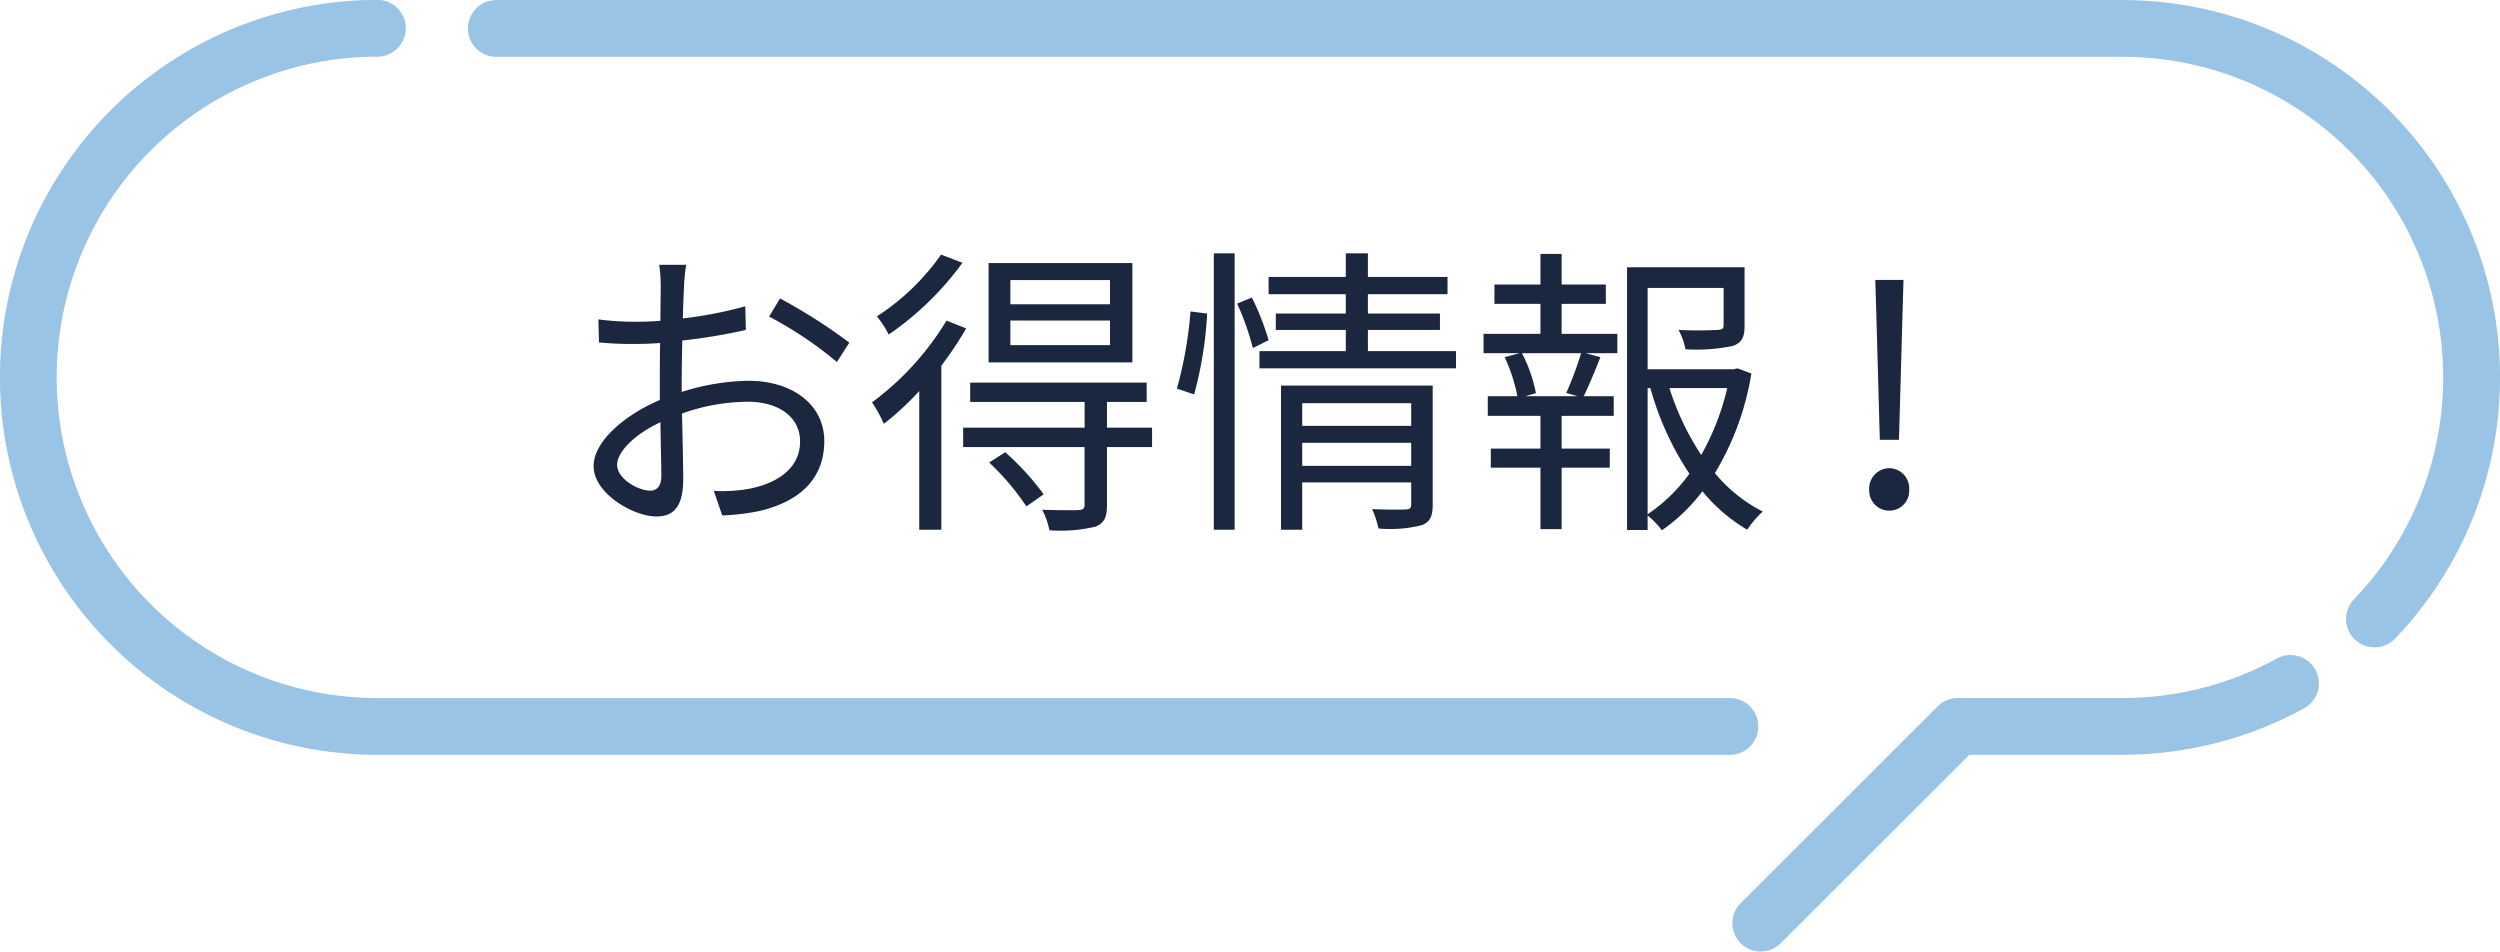
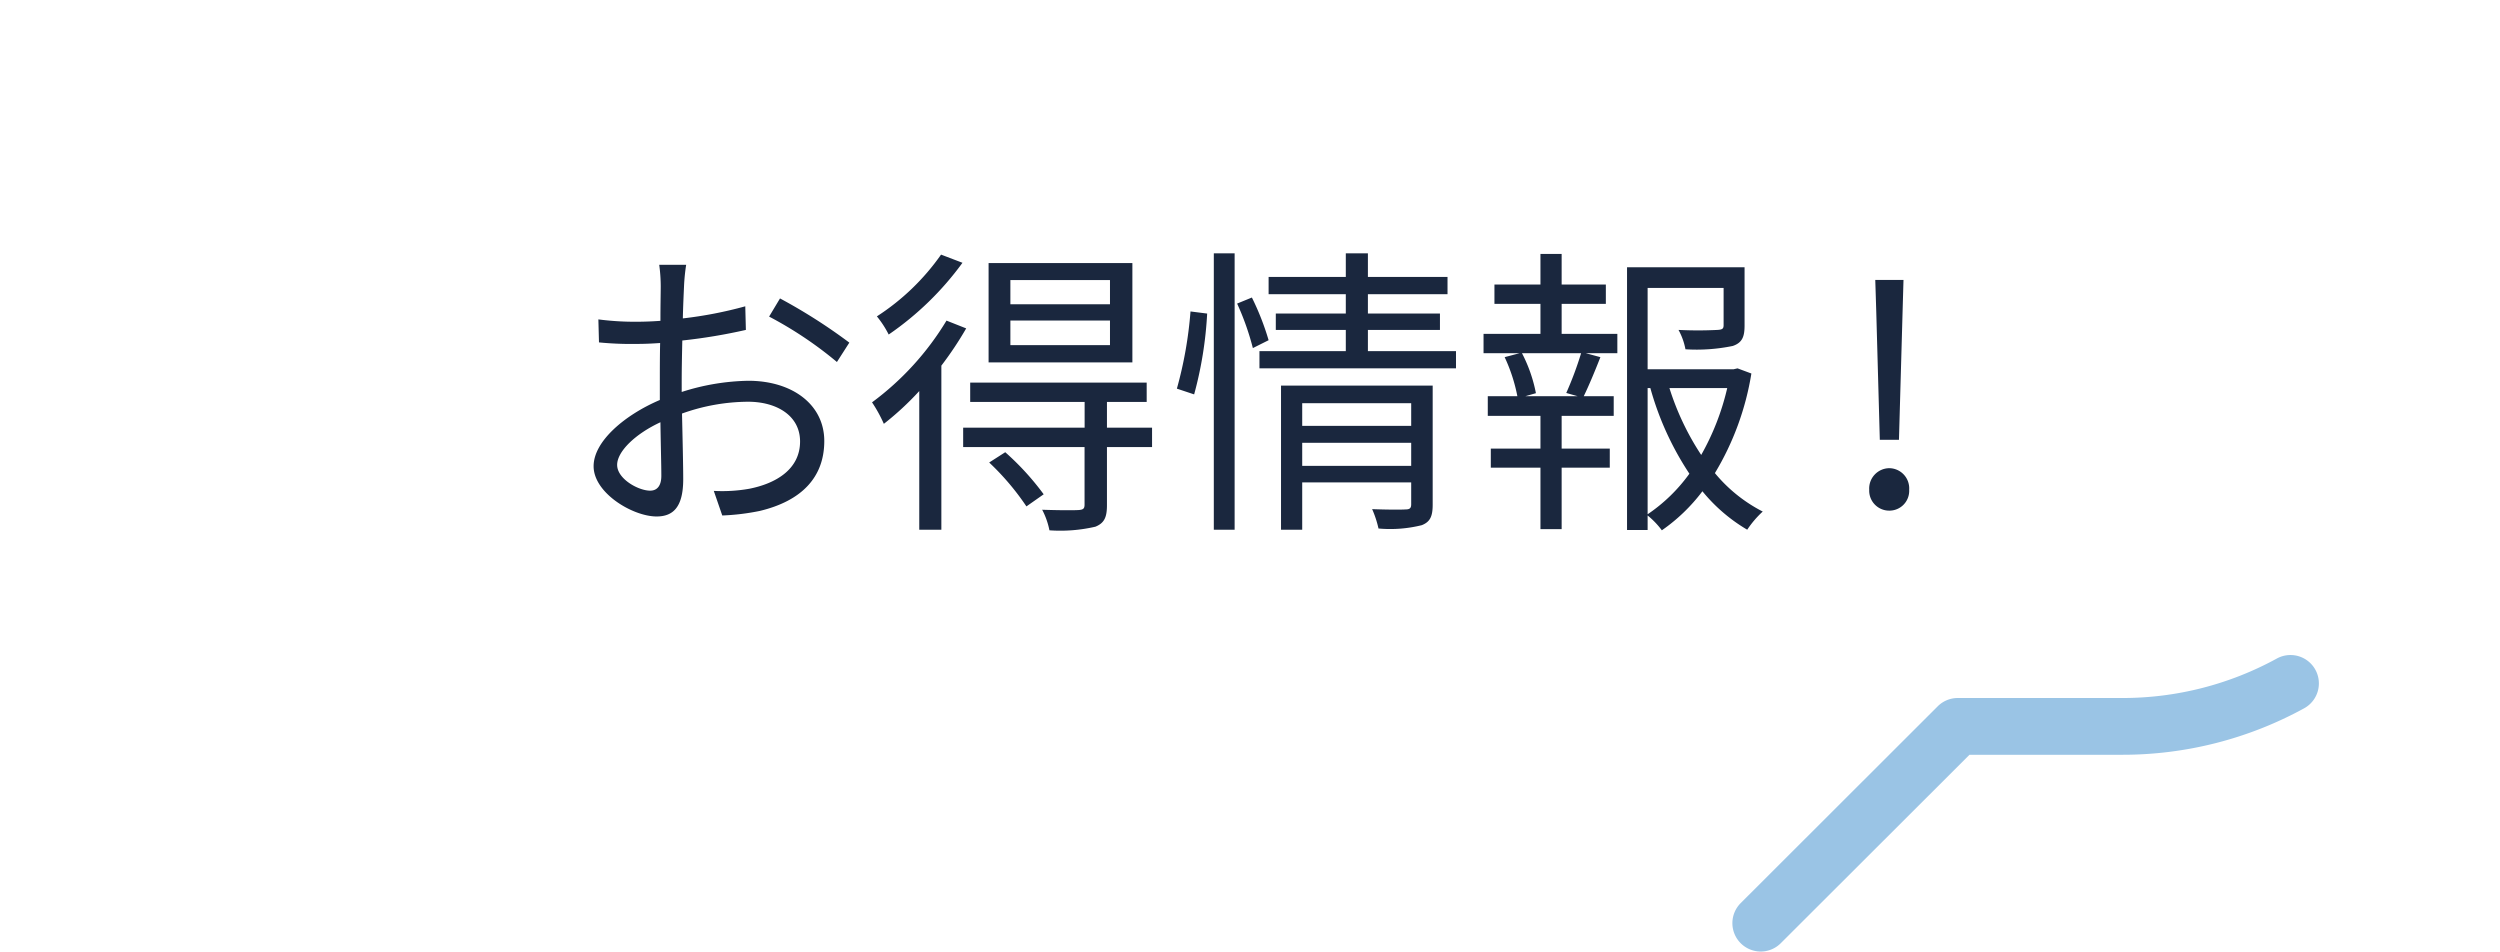
<svg xmlns="http://www.w3.org/2000/svg" width="132.133" height="50.291" viewBox="0 0 132.133 50.291">
  <g transform="translate(-473.934 -794.219)">
    <path d="M-29.8-12.784h-1.424a8.437,8.437,0,0,1,.08,1.136c0,.288-.016.992-.016,1.824-.448.032-.864.048-1.232.048A14.805,14.805,0,0,1-34.44-9.9l.032,1.216a17.575,17.575,0,0,0,2.048.08c.336,0,.736-.016,1.184-.048-.016.7-.016,1.456-.016,2.1v.912c-1.84.784-3.5,2.176-3.5,3.5,0,1.424,2.08,2.656,3.328,2.656.864,0,1.408-.48,1.408-1.968,0-.688-.032-2.112-.064-3.472a10.481,10.481,0,0,1,3.488-.624c1.52,0,2.752.736,2.752,2.1,0,1.472-1.28,2.224-2.688,2.5a8.182,8.182,0,0,1-1.872.112l.448,1.3A12.133,12.133,0,0,0-25.912.224C-23.72-.3-22.5-1.536-22.5-3.472c0-1.92-1.68-3.184-4.016-3.184a12.1,12.1,0,0,0-3.52.592v-.56c0-.64.016-1.408.032-2.16a29.373,29.373,0,0,0,3.36-.56l-.032-1.248a21.518,21.518,0,0,1-3.3.64c.016-.72.048-1.344.064-1.728A10.264,10.264,0,0,1-29.8-12.784Zm4.96,1.776-.576.96a20.3,20.3,0,0,1,3.584,2.4l.656-1.024A29.083,29.083,0,0,0-24.84-11.008Zm-8.608,8.8c0-.72.976-1.648,2.288-2.256.016,1.168.048,2.256.048,2.832,0,.528-.224.784-.592.784C-32.328-.848-33.448-1.472-33.448-2.208ZM-7.4-10.7h-5.264v-1.28H-7.4Zm0,2.16h-5.264v-1.3H-7.4Zm1.184-4.336h-7.6v5.248h7.6Zm-10.112-.448a12.264,12.264,0,0,1-3.392,3.264,5.186,5.186,0,0,1,.624.96,16,16,0,0,0,3.9-3.792Zm.288,3.488a15.016,15.016,0,0,1-3.936,4.32,7.452,7.452,0,0,1,.624,1.136A15.444,15.444,0,0,0-17.48-6.112V1.216h1.168V-7.456A18.285,18.285,0,0,0-15-9.424Zm2.256,7.5a13.569,13.569,0,0,1,1.968,2.32l.912-.64A14.083,14.083,0,0,0-12.936-2.88Zm8.608-1.84H-7.56v-1.36h2.1V-6.56h-9.328v1.024h6.048v1.36H-15.16v1.024h6.416v3.04c0,.208-.064.272-.32.288-.224.016-1.024.016-1.92-.016A4.02,4.02,0,0,1-10.6,1.248a8.194,8.194,0,0,0,2.432-.192C-7.7.864-7.56.56-7.56-.08V-3.152h2.384Zm2.224-1.76a20.171,20.171,0,0,0,.688-4.272l-.88-.112a21.249,21.249,0,0,1-.72,4.08Zm1.04,7.152h1.1V-13.392h-1.1ZM-.68-10.736A13.986,13.986,0,0,1,.152-8.384L.984-8.8A13.787,13.787,0,0,0,.1-11.056ZM2.76-2.16V-3.376H8.52V-2.16ZM8.52-5.472v1.2H2.76v-1.2ZM9.656-6.4H1.64V1.216H2.76v-2.5H8.52V-.128c0,.208-.08.272-.3.272C8.024.16,7.256.16,6.456.128a5.46,5.46,0,0,1,.336,1.024A6.892,6.892,0,0,0,9.08.976C9.528.8,9.656.5,9.656-.112ZM6.232-8.224v-1.12H10.04v-.864H6.232v-1.024H10.44v-.912H6.232v-1.248H5.064v1.248H.984v.912h4.08v1.024h-3.7v.864h3.7v1.12H.5v.912H10.888v-.912ZM17.32-5.84H14.552l.56-.16a7.767,7.767,0,0,0-.736-2.112H17.5a18.212,18.212,0,0,1-.784,2.1Zm-.848-4.88h2.336v-1.024H16.472V-13.36h-1.12v1.616H12.92v1.024h2.432v1.584H12.344v1.024h1.9l-.784.208a8.842,8.842,0,0,1,.672,2.064H12.568V-4.8h2.784v1.728H12.728v1.008h2.624V1.184h1.12V-2.064h2.544V-3.072H16.472V-4.8h2.752V-5.84H17.64c.272-.56.592-1.328.88-2.064l-.768-.208h1.664V-9.136H16.472Zm4.544,4.448h.144a15.827,15.827,0,0,0,2.064,4.528A8.773,8.773,0,0,1,21.016.4Zm4.208,0a13.2,13.2,0,0,1-1.376,3.536,14.107,14.107,0,0,1-1.68-3.536Zm.544-1.04-.208.048H21.016v-4.3h4.016V-9.6c0,.192-.064.24-.32.256a20.545,20.545,0,0,1-2.064,0,3.417,3.417,0,0,1,.368,1.024,9.453,9.453,0,0,0,2.5-.176c.512-.176.624-.5.624-1.088v-3.072H19.928V1.232h1.088V.464a4.289,4.289,0,0,1,.752.784A9.368,9.368,0,0,0,23.912-.816,8.847,8.847,0,0,0,26.28,1.216,5.279,5.279,0,0,1,27.1.256a8.012,8.012,0,0,1-2.528-2.032A14.73,14.73,0,0,0,26.5-7.04Zm7.52,3.776H34.3l.192-6.784.048-1.664H33.048L33.1-10.32Zm.5,3.744A1.047,1.047,0,0,0,34.84-.9a1.066,1.066,0,0,0-1.056-1.136A1.075,1.075,0,0,0,32.728-.9,1.057,1.057,0,0,0,33.784.208Z" transform="translate(540 821)" fill="#1a273e" />
    <g transform="translate(-158.543 603.922)">
      <path d="M757.978,259.168a1.5,1.5,0,0,1-1.06-2.561l10.412-10.4a1.5,1.5,0,0,1,1.06-.439h8.71a16.96,16.96,0,0,0,8.153-2.086,1.5,1.5,0,0,1,1.446,2.629,19.968,19.968,0,0,1-9.6,2.457h-8.089l-9.973,9.958A1.5,1.5,0,0,1,757.978,259.168Z" transform="translate(-32.439 -18.579)" fill="#9ac4e5" />
-       <path d="M771.246,224.512a1.5,1.5,0,0,1-1.082-2.538A16.946,16.946,0,0,0,757.932,193.3H671.978a1.5,1.5,0,0,1,0-3h85.954a19.946,19.946,0,0,1,14.4,33.753A1.5,1.5,0,0,1,771.246,224.512Z" transform="translate(-13.271)" fill="#9ac4e5" />
-       <path d="M723.909,230.192H652.424a19.948,19.948,0,1,1,0-39.9,1.5,1.5,0,0,1,0,3,16.948,16.948,0,0,0,0,33.9h71.485a1.5,1.5,0,0,1,0,3Z" transform="translate(0)" fill="#9ac4e5" />
    </g>
  </g>
</svg>